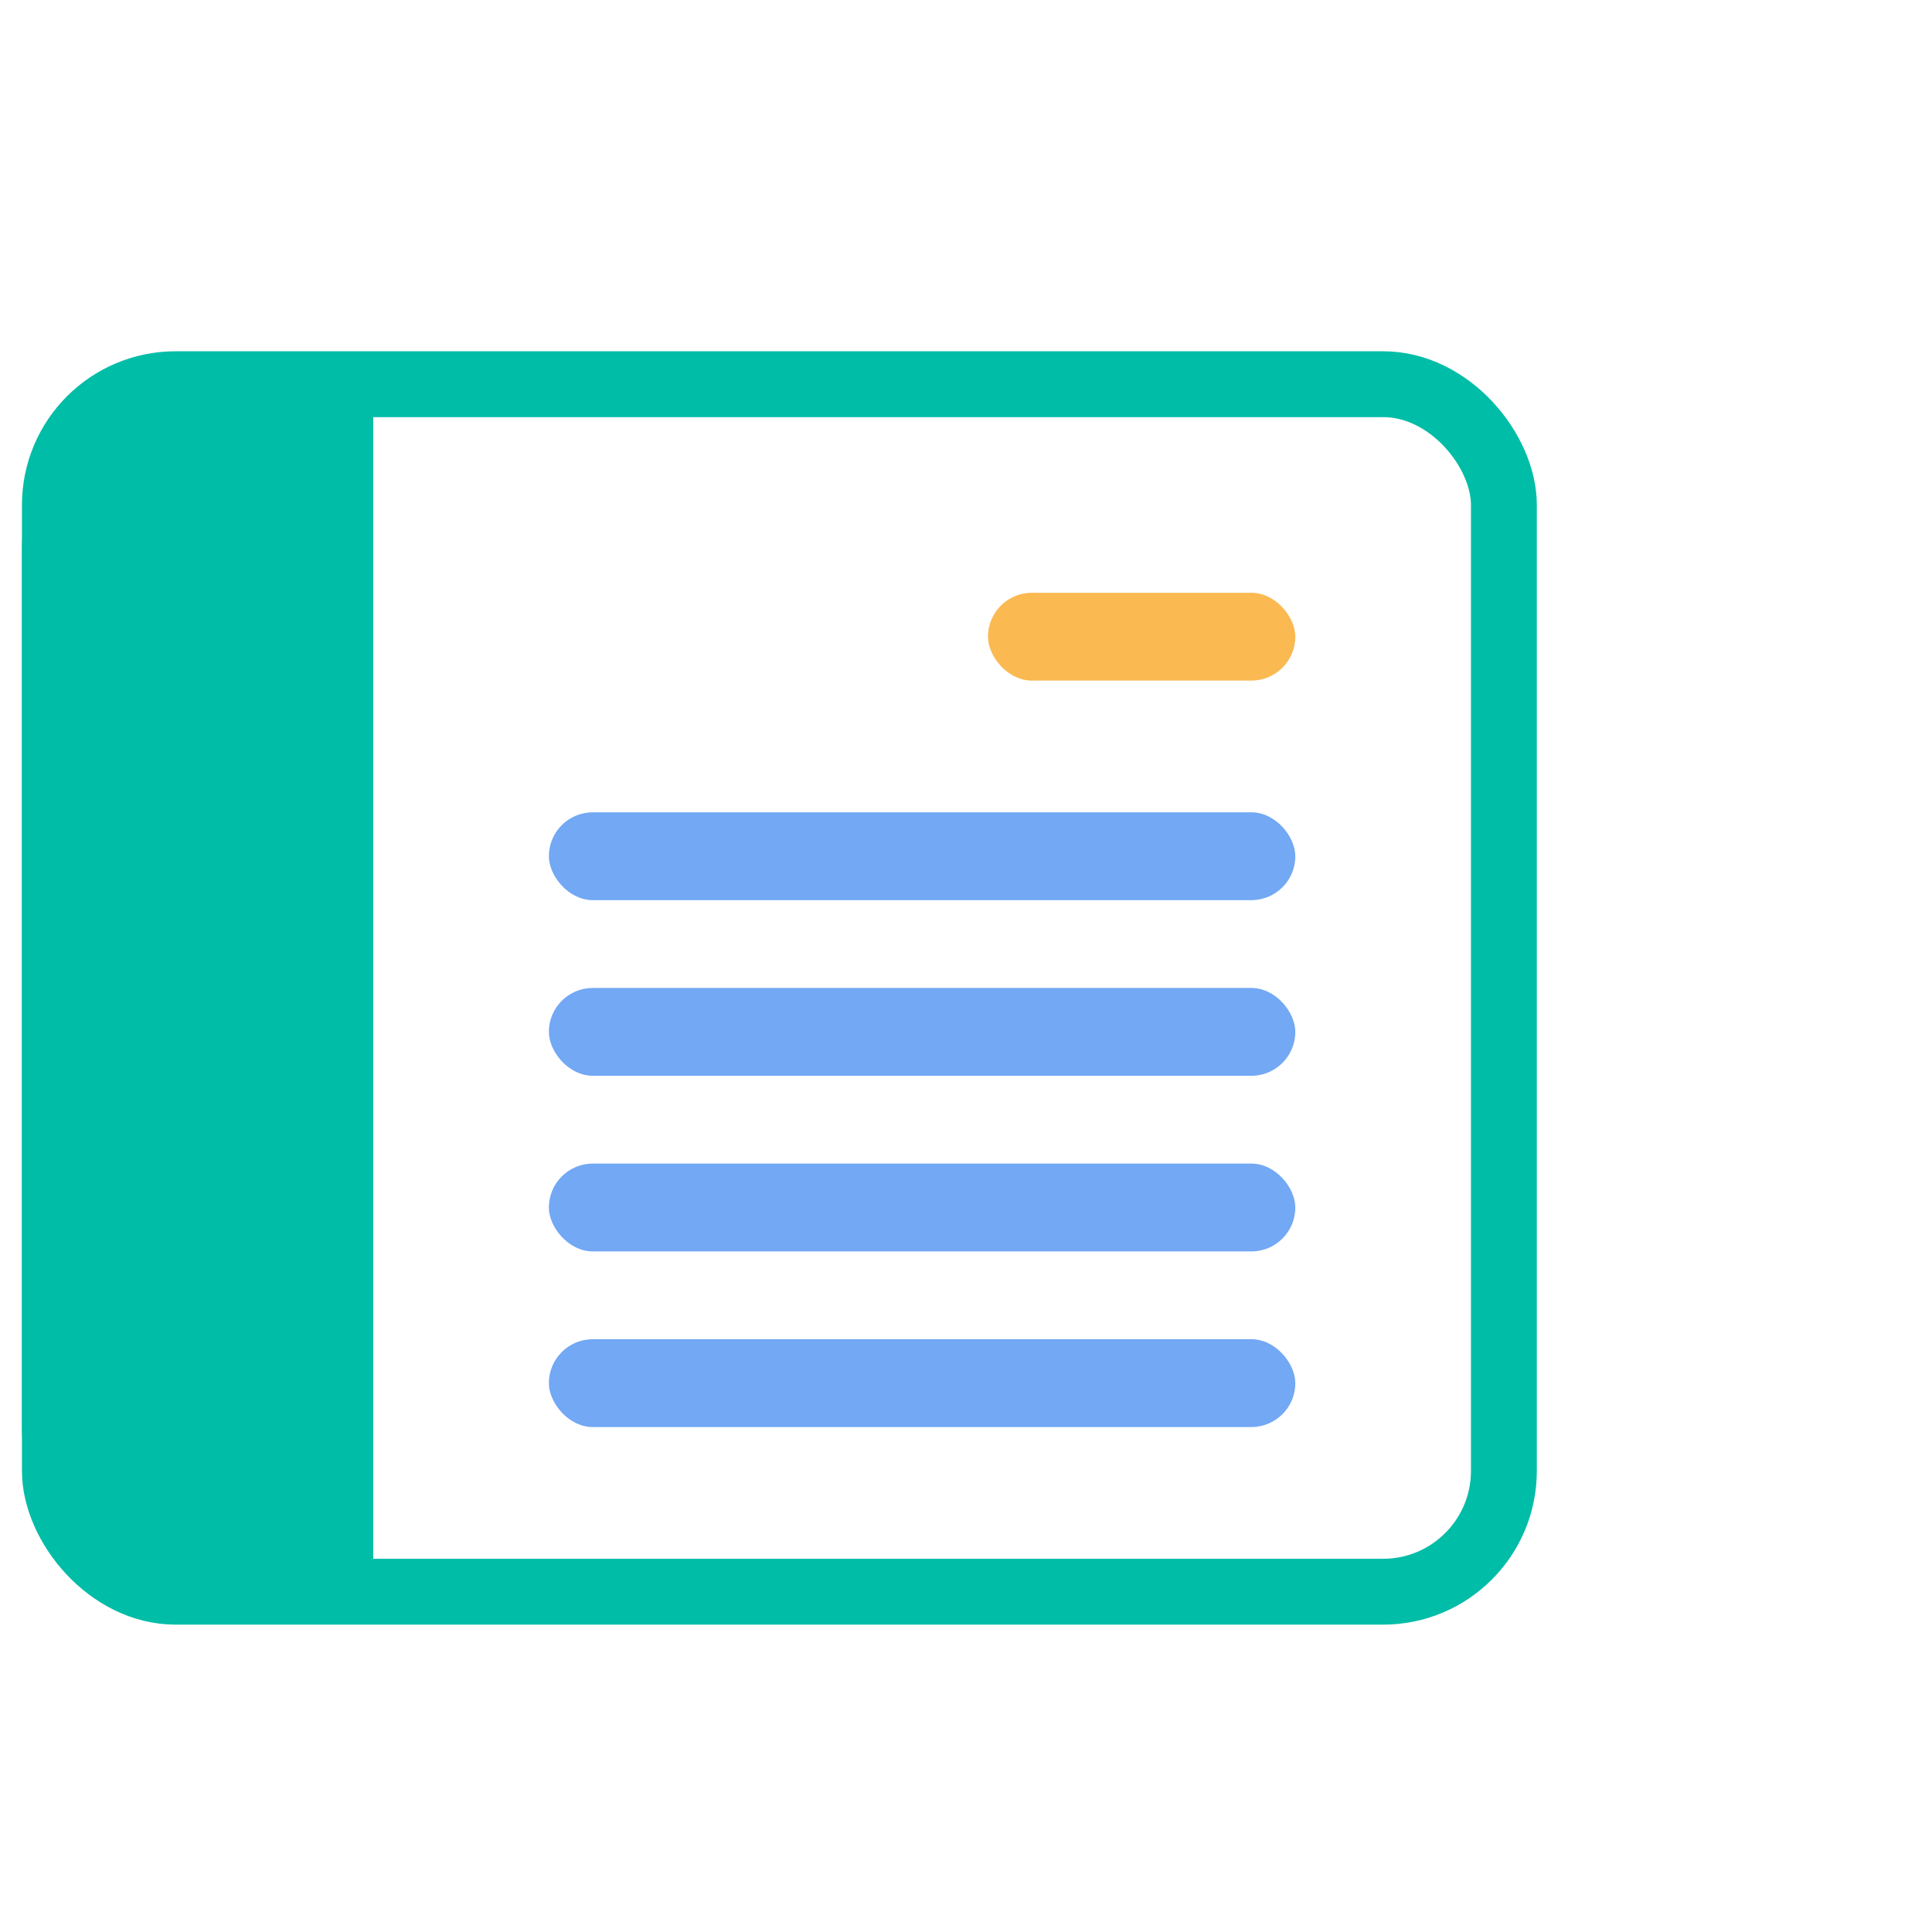
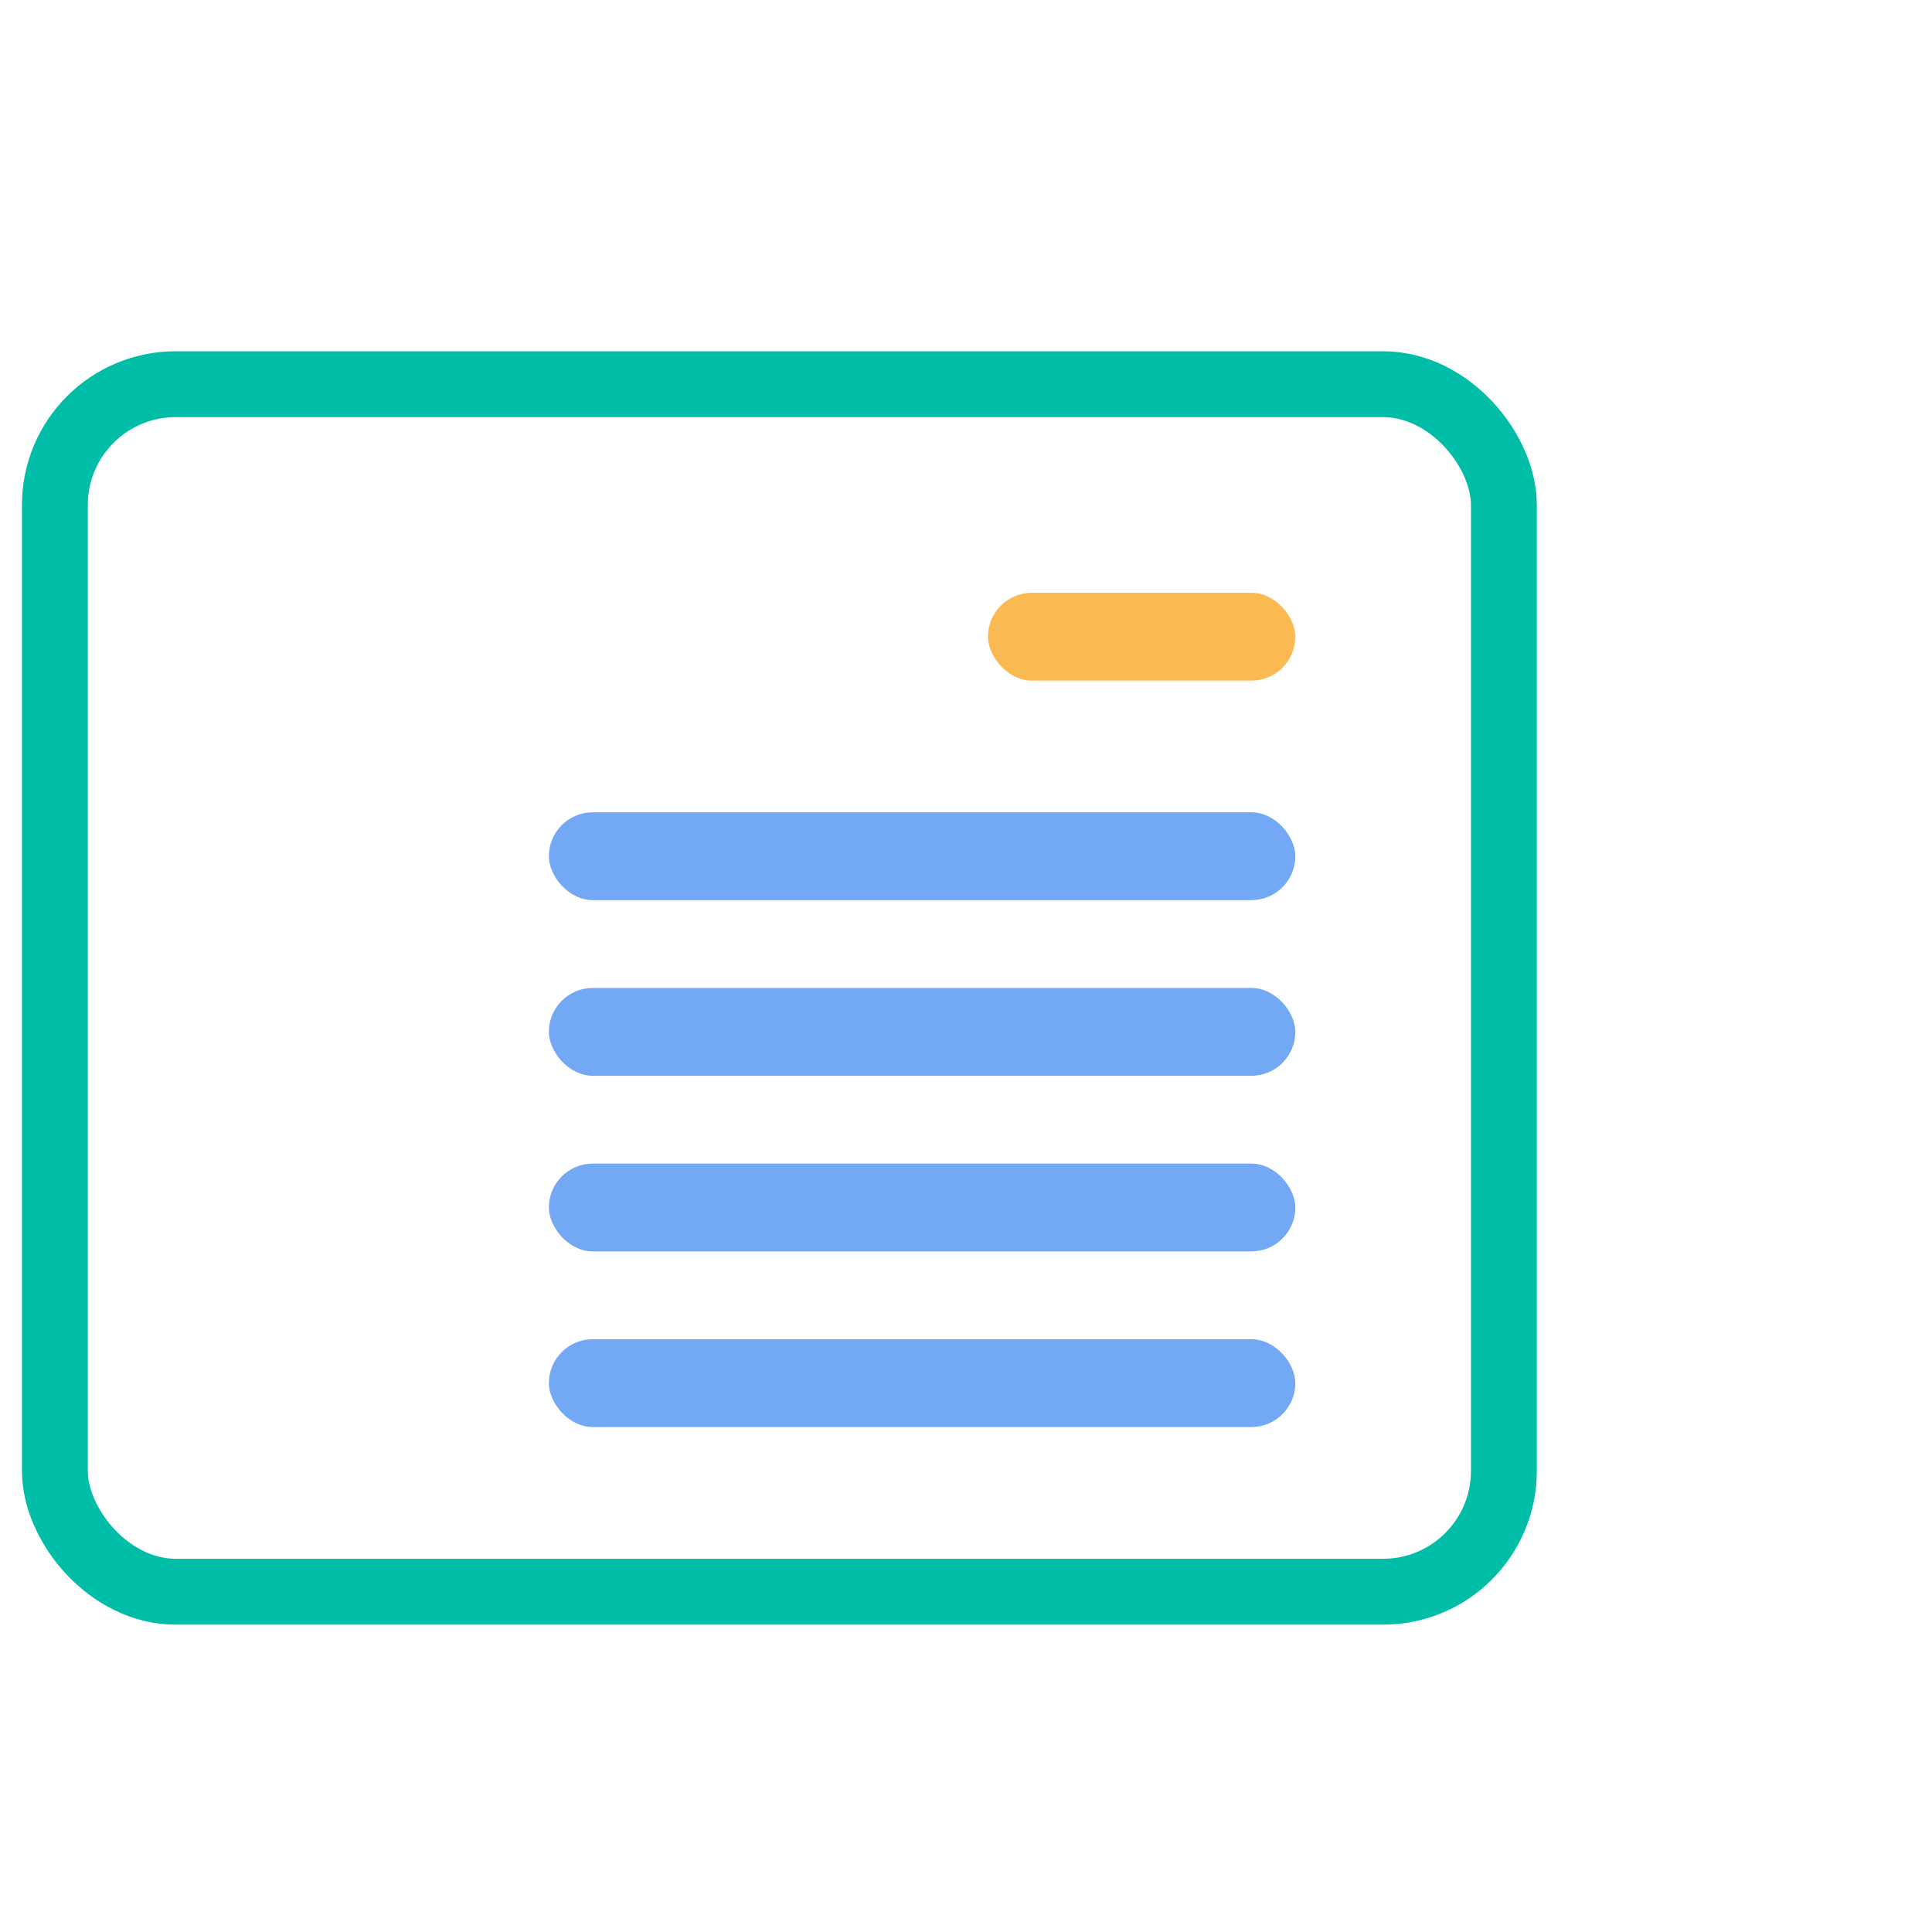
<svg xmlns="http://www.w3.org/2000/svg" width="88" height="88" viewBox="0 0 88 88" fill="none">
  <rect x="2.5" y="17.5" width="66" height="55" rx="5.5" stroke="#00BDA7" stroke-width="3" />
-   <path d="M1 65C1 69.418 4.582 73 9 73H17V17H9C4.582 17 1 20.582 1 25V65Z" fill="#00BDA7" />
  <rect x="25" y="37" width="34" height="4" rx="2" fill="#72A8F4" />
  <rect x="45" y="27" width="14" height="4" rx="2" fill="#FBB952" />
  <rect x="25" y="45" width="34" height="4" rx="2" fill="#72A8F4" />
  <rect x="25" y="53" width="34" height="4" rx="2" fill="#72A8F4" />
  <rect x="25" y="61" width="34" height="4" rx="2" fill="#72A8F4" />
</svg>